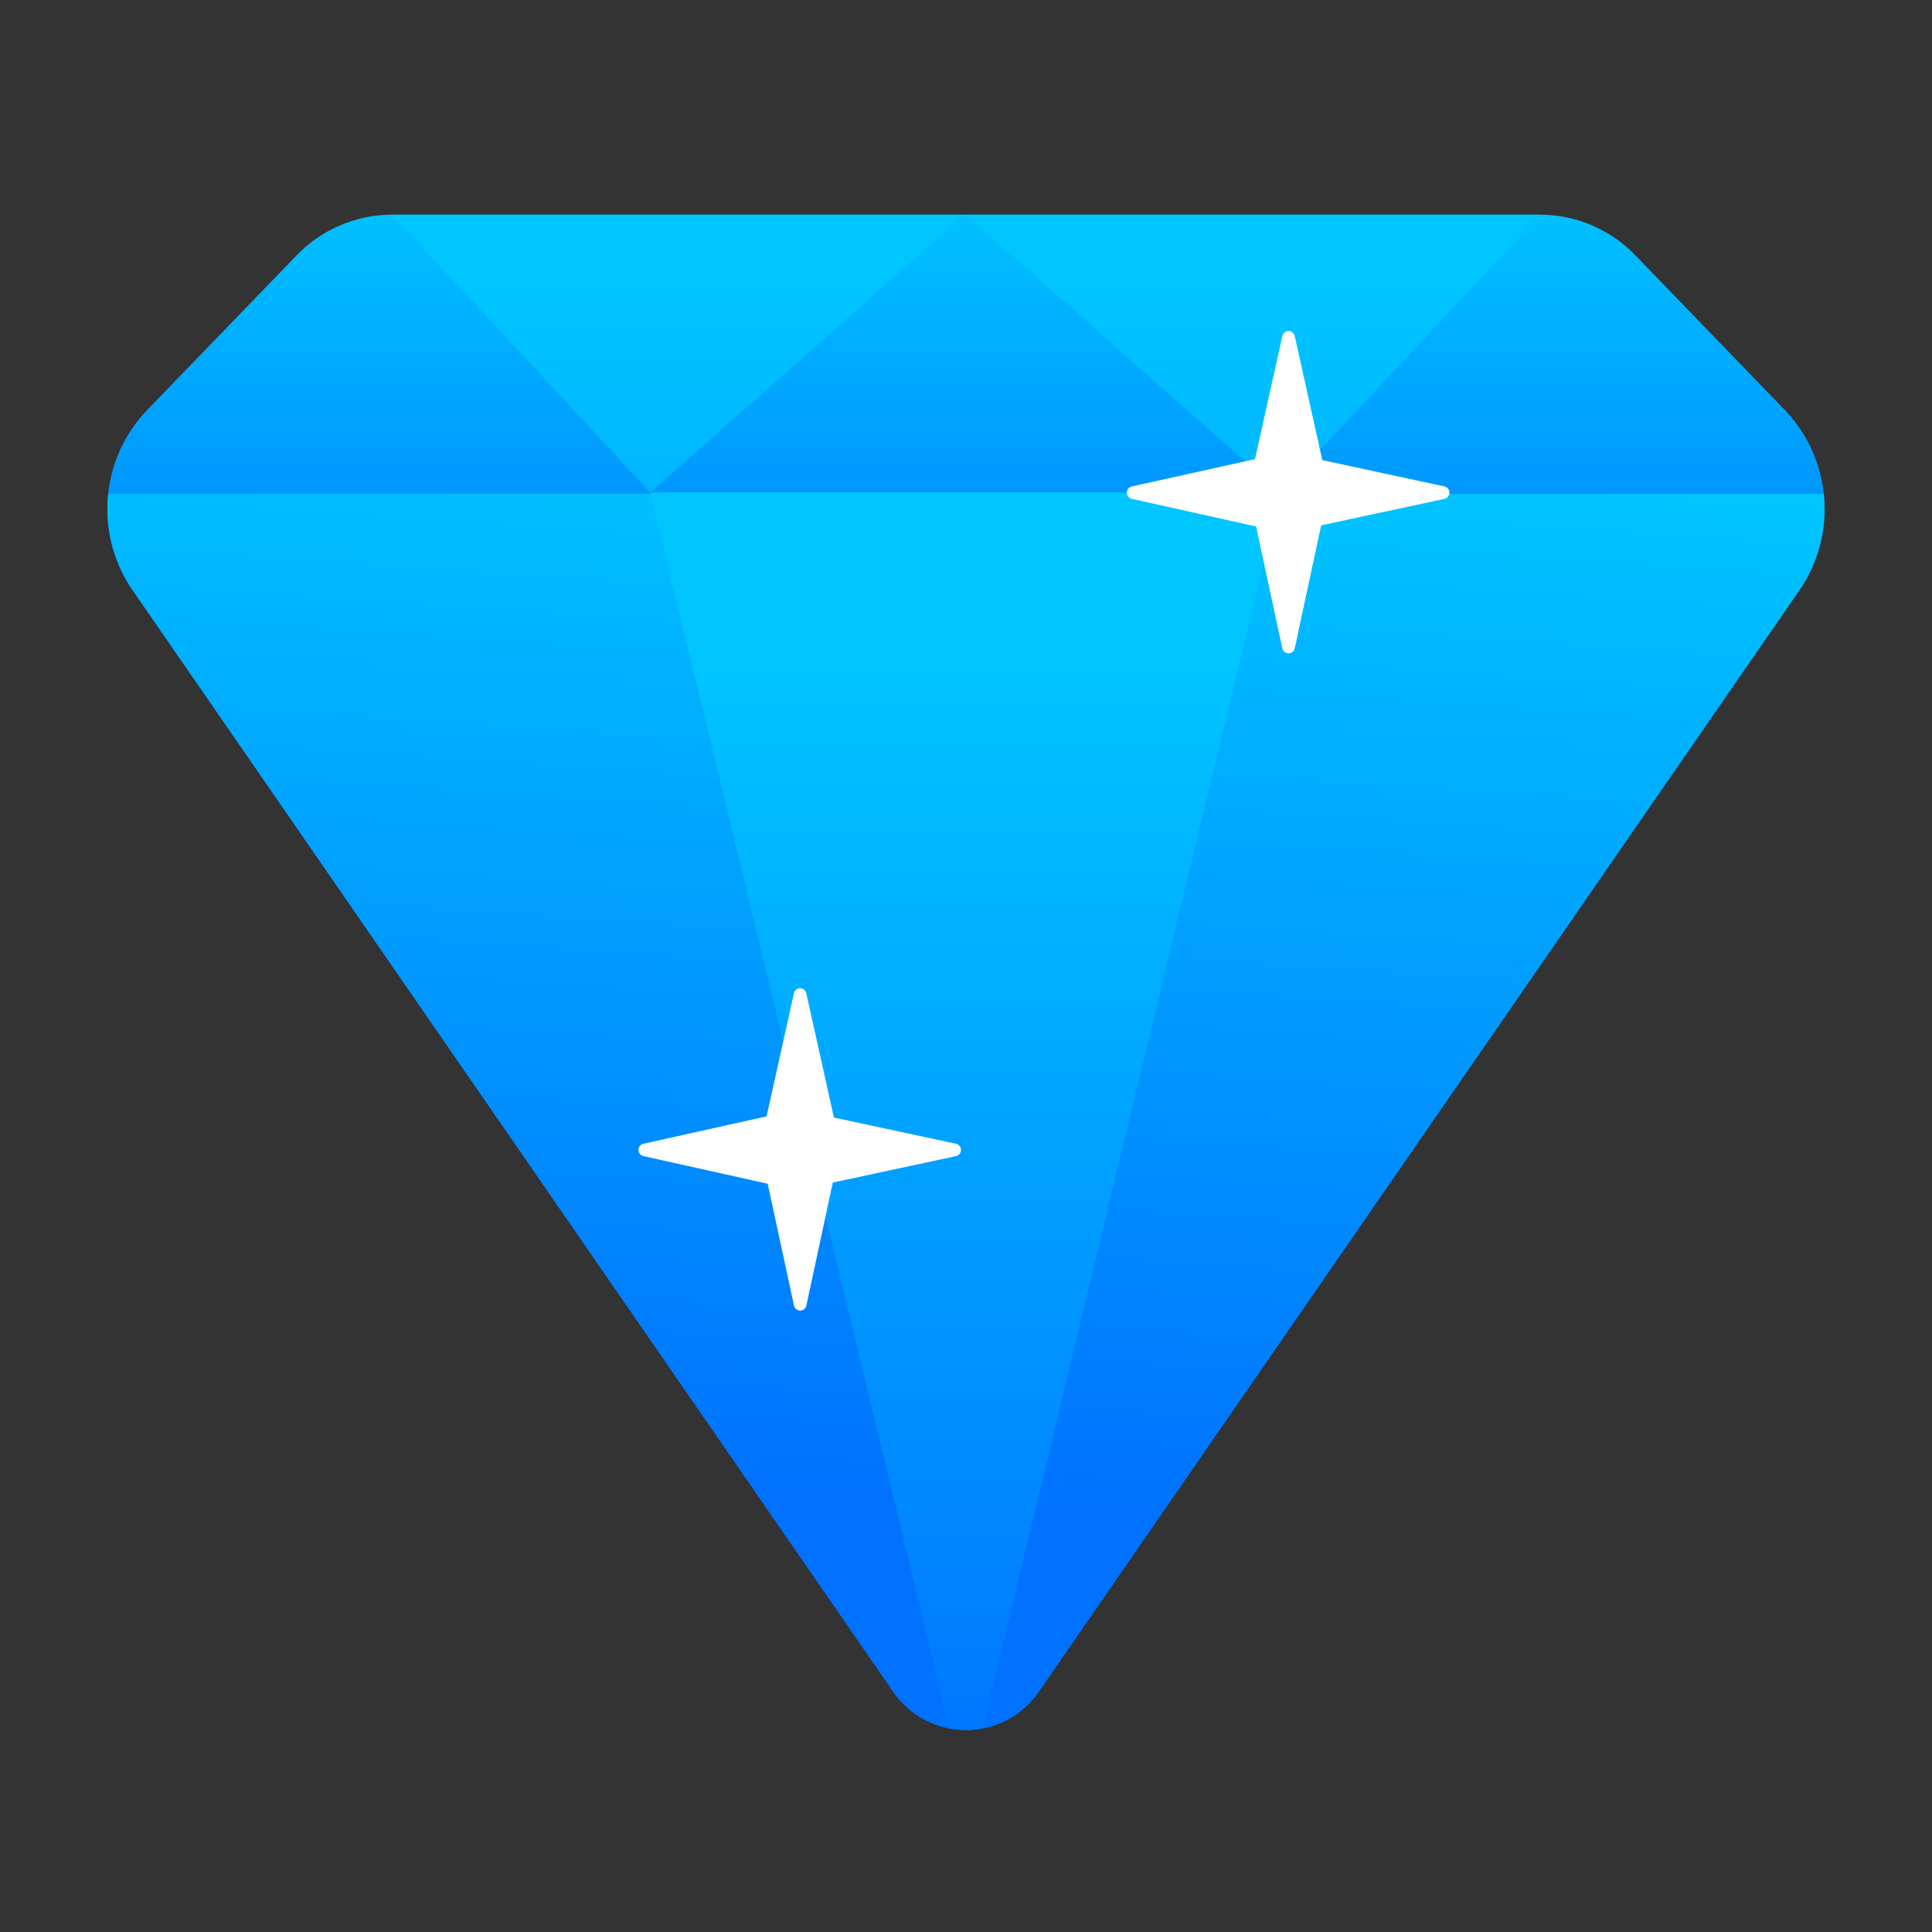
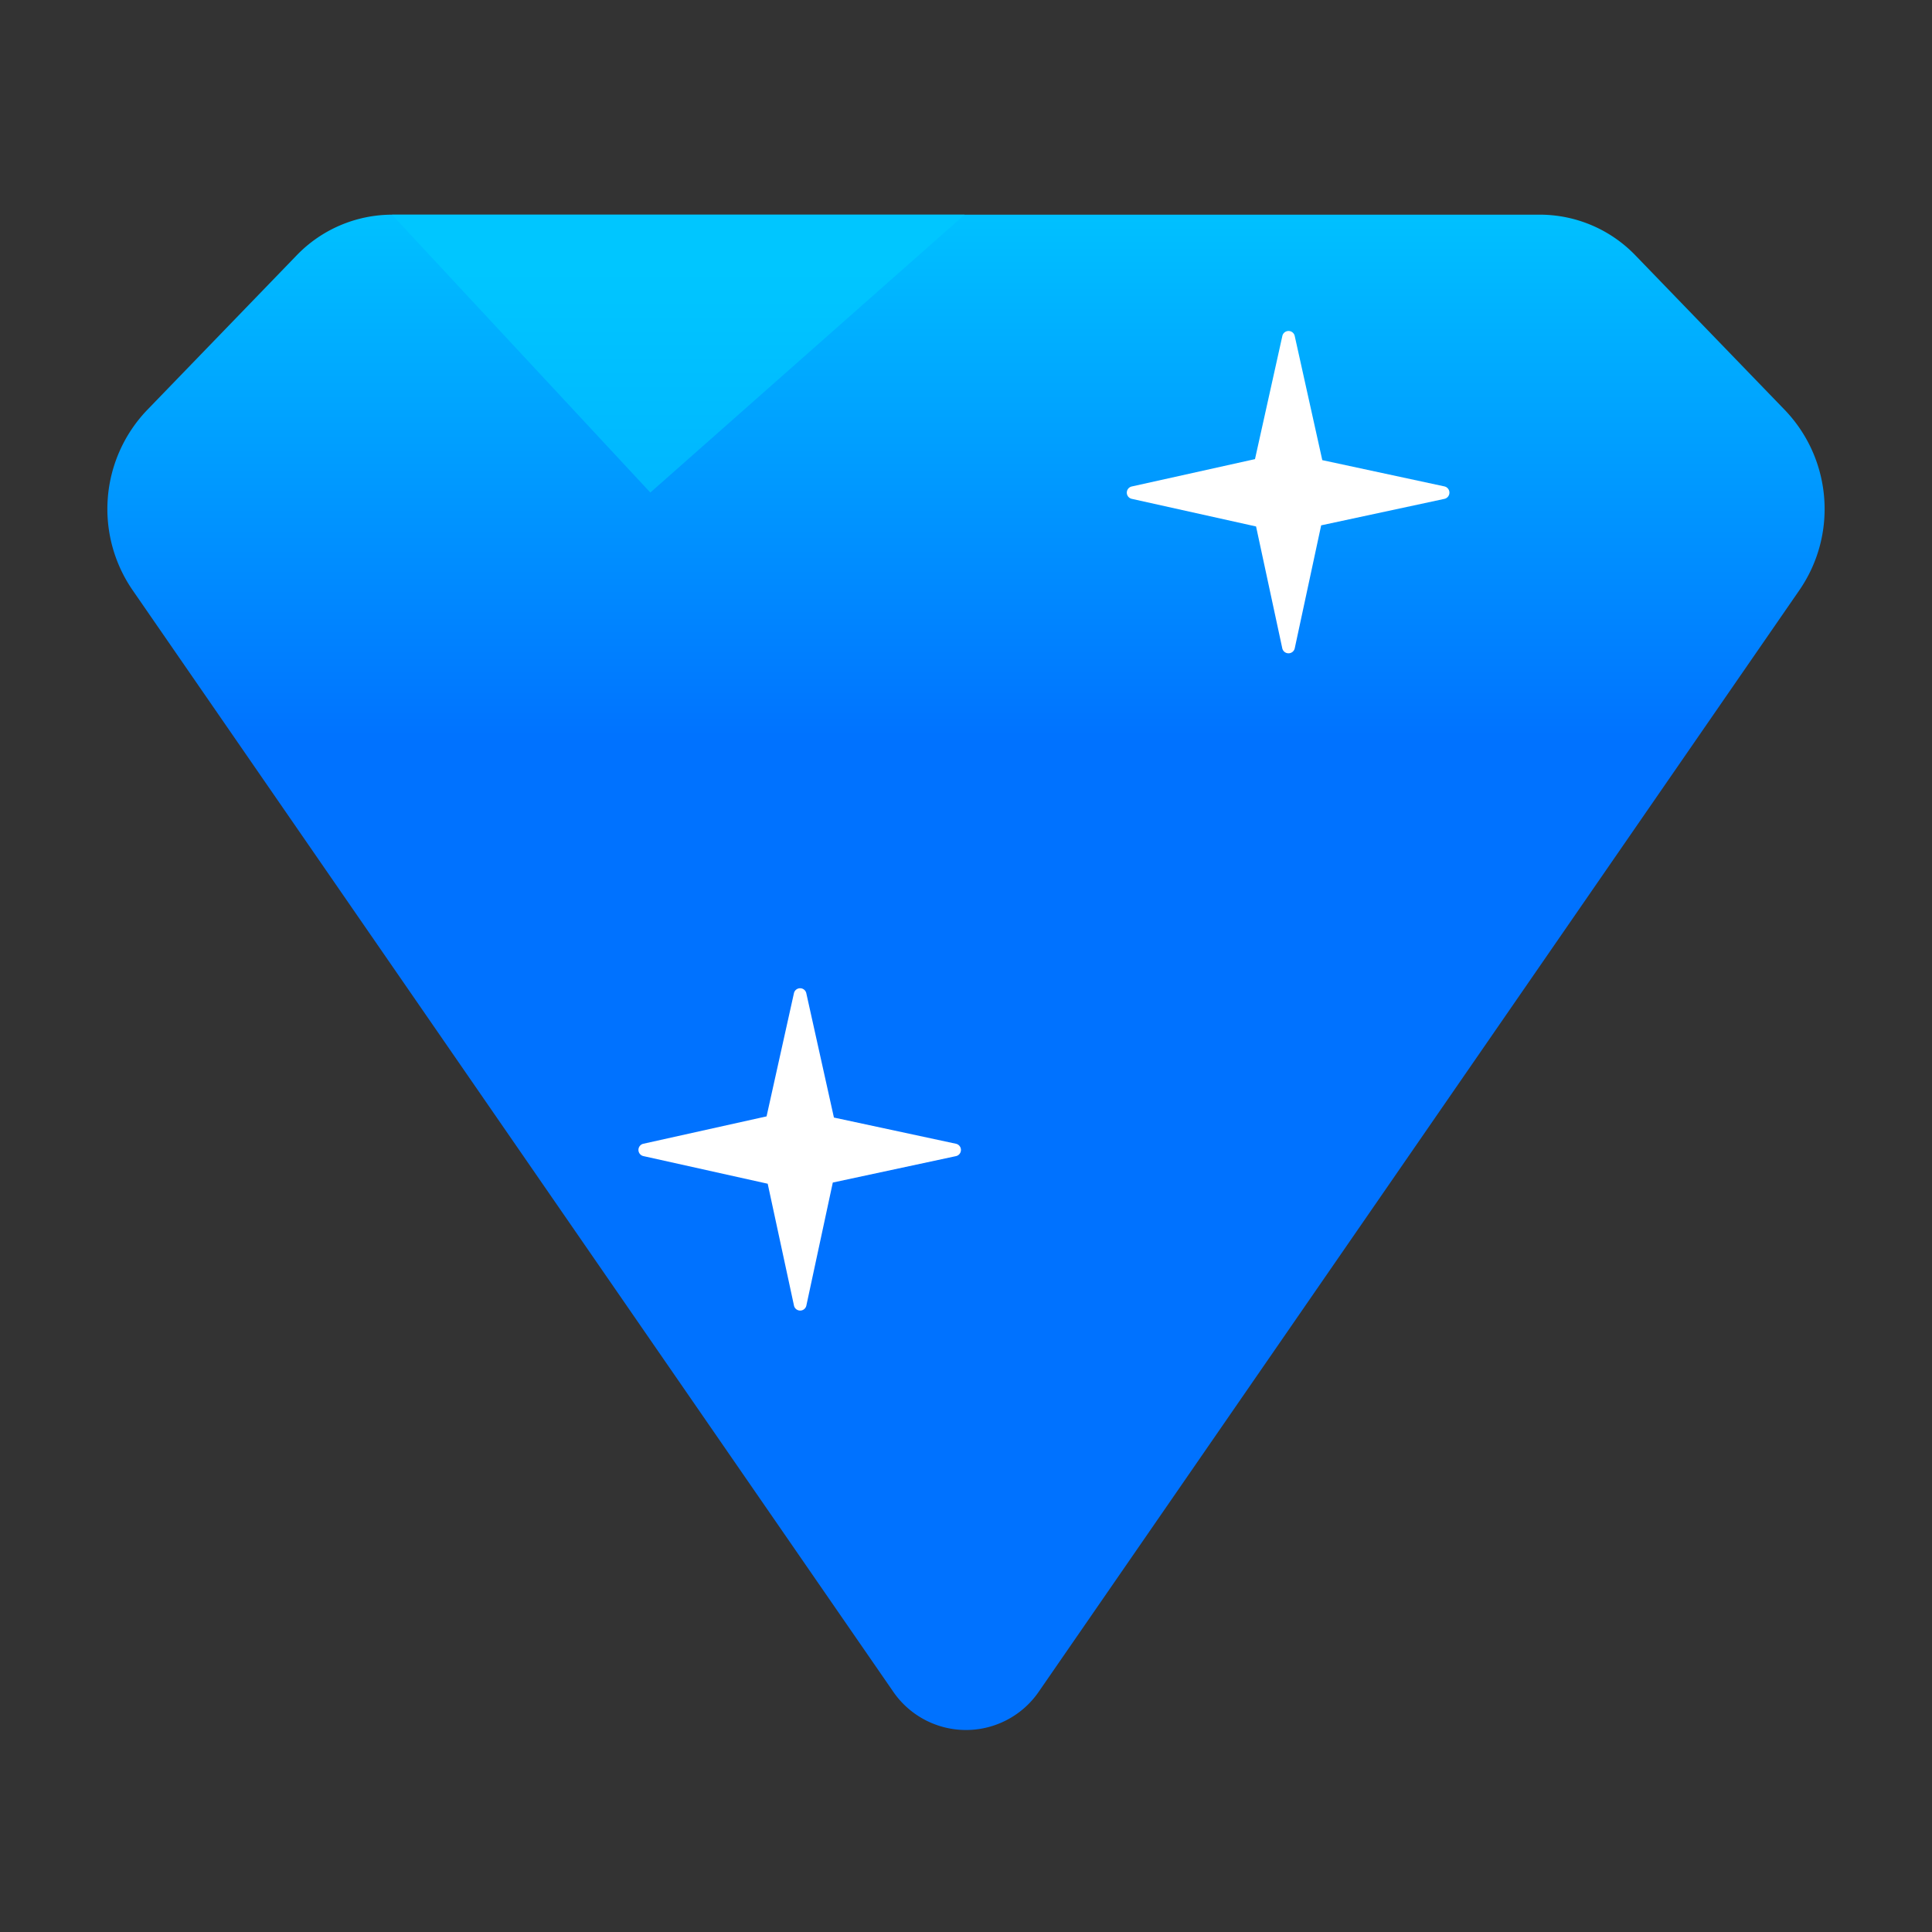
<svg xmlns="http://www.w3.org/2000/svg" viewBox="0 0 36 36">
  <rect x="0" y="0" width="36" height="36" fill="#333333" stroke="none" />
  <defs>
    <linearGradient id="a" x1="50%" x2="50%" y1="-1.743%" y2="35.077%">
      <stop offset="0%" stop-color="#00C6FF" />
      <stop offset="100%" stop-color="#0072FF" />
    </linearGradient>
    <linearGradient id="b" x1="52.762%" x2="44.743%" y1="-4.676%" y2="80.809%">
      <stop offset="0%" stop-color="#00C6FF" />
      <stop offset="100%" stop-color="#0072FF" />
    </linearGradient>
    <linearGradient id="c" x1="49.98%" x2="49.98%" y1="12.515%" y2="106.253%">
      <stop offset="0%" stop-color="#00C6FF" />
      <stop offset="100%" stop-color="#0072FF" />
    </linearGradient>
    <linearGradient id="d" x1="50%" x2="50%" y1="19.72%" y2="438.168%">
      <stop offset="0%" stop-color="#00C6FF" />
      <stop offset="100%" stop-color="#0072FF" />
    </linearGradient>
    <linearGradient id="e" x1="50%" x2="50%" y1="19.72%" y2="438.168%">
      <stop offset="0%" stop-color="#00C6FF" />
      <stop offset="100%" stop-color="#0072FF" />
    </linearGradient>
  </defs>
  <path fill="url(#a)" d="M.737 3.645 3.524.762A2.475 2.475 0 0 1 5.303 0h21.394a2.475 2.475 0 0 1 1.78.762l2.786 2.883c.87.914.982 2.312.266 3.352L17.365 27.509a1.645 1.645 0 0 1-2.73 0L.471 6.997a2.667 2.667 0 0 1 .266-3.352z" transform="translate(2 4)" />
-   <path fill="url(#b)" d="M.017 5.203c-.068.633.093 1.27.454 1.794l14.164 20.512a1.645 1.645 0 0 0 2.73 0L31.529 6.997c.36-.525.52-1.161.452-1.794H.017z" transform="translate(2 4)" />
-   <path fill="url(#c)" d="m10.118 5.176 5.572 23.027c.204.04.414.04.618 0L21.86 5.176H10.118z" transform="translate(2 4)" />
-   <path fill="url(#d)" d="m16 0 5.856 5.178L26.697 0z" transform="translate(2 4)" />
+   <path fill="url(#d)" d="m16 0 5.856 5.178z" transform="translate(2 4)" />
  <path fill="url(#e)" d="m5.303 0 4.815 5.178L15.974 0z" transform="translate(2 4)" />
  <path fill="#FFF" d="m26.913 9.063-2.274-.489-.514-2.315a.118.118 0 0 0-.23 0l-.51 2.296-2.297.51a.118.118 0 0 0 0 .23l2.317.515.489 2.273a.119.119 0 0 0 .231 0l.493-2.294 2.295-.493a.119.119 0 0 0 0-.233zm-9.101 12.249-2.273-.488-.515-2.318a.118.118 0 0 0-.23 0l-.51 2.296-2.296.51a.118.118 0 0 0 0 .23l2.317.515.49 2.272a.118.118 0 0 0 .23 0l.493-2.294 2.294-.492a.118.118 0 0 0 0-.231z" />
</svg>